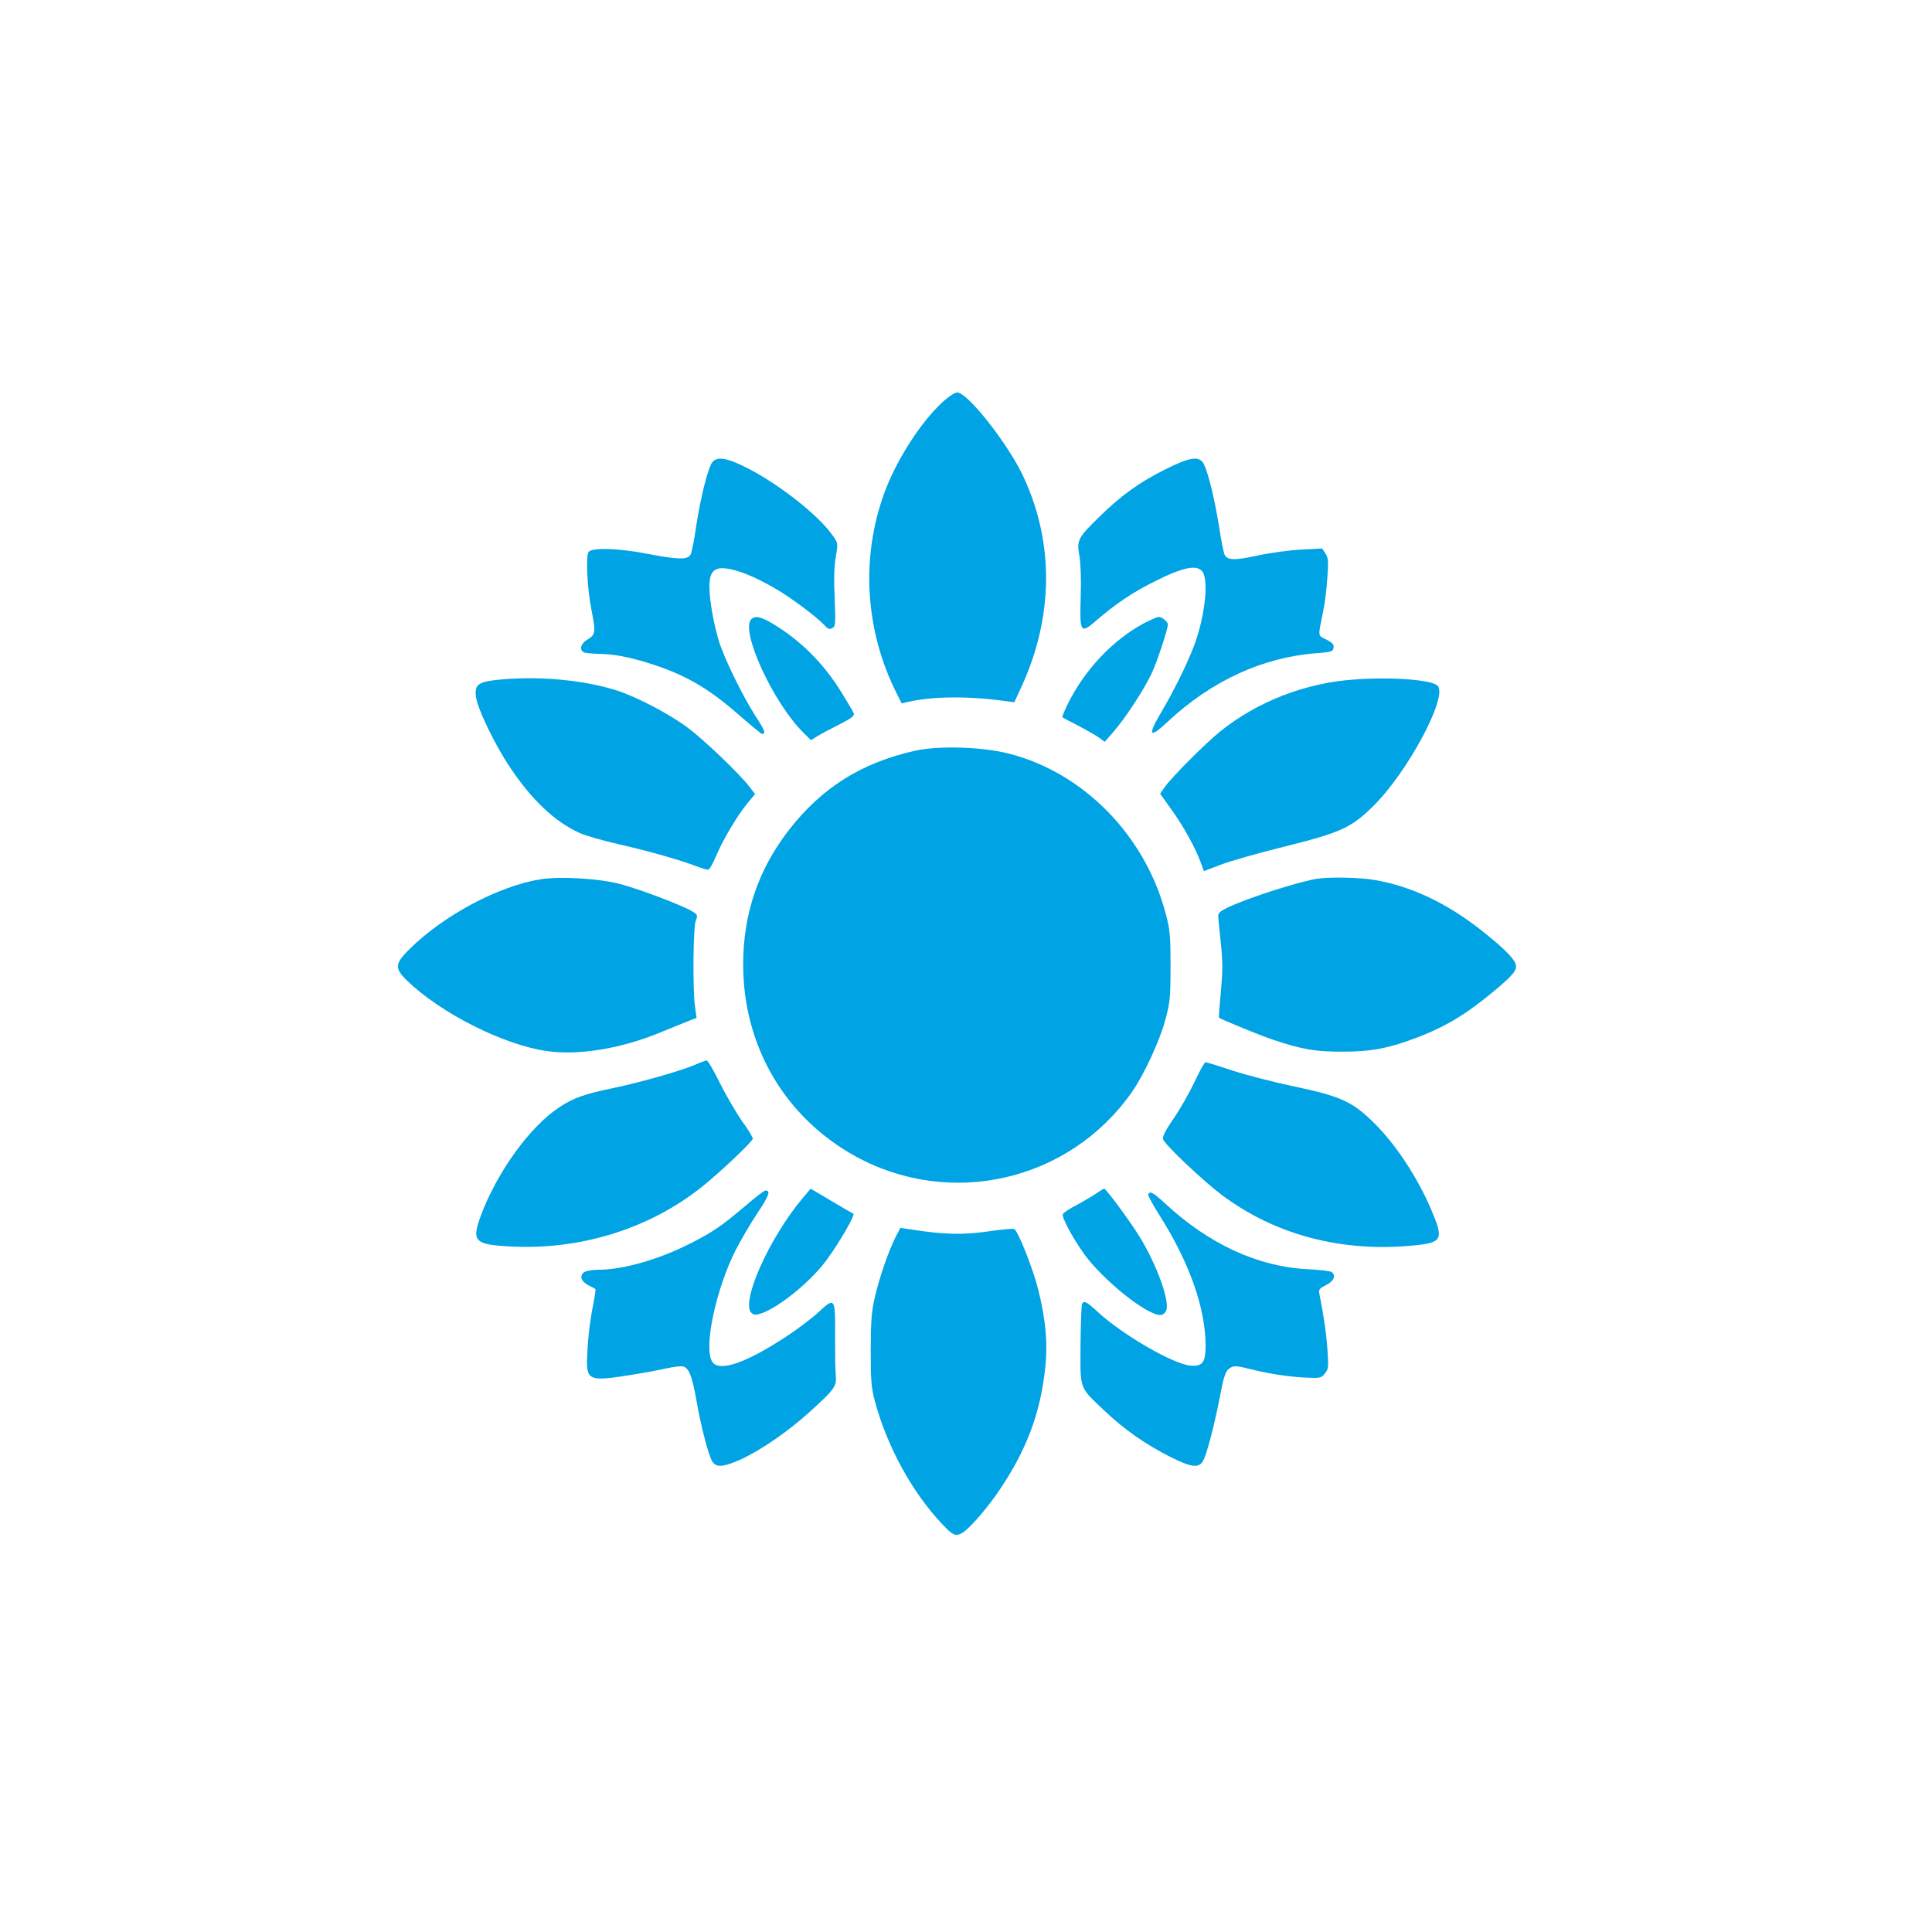
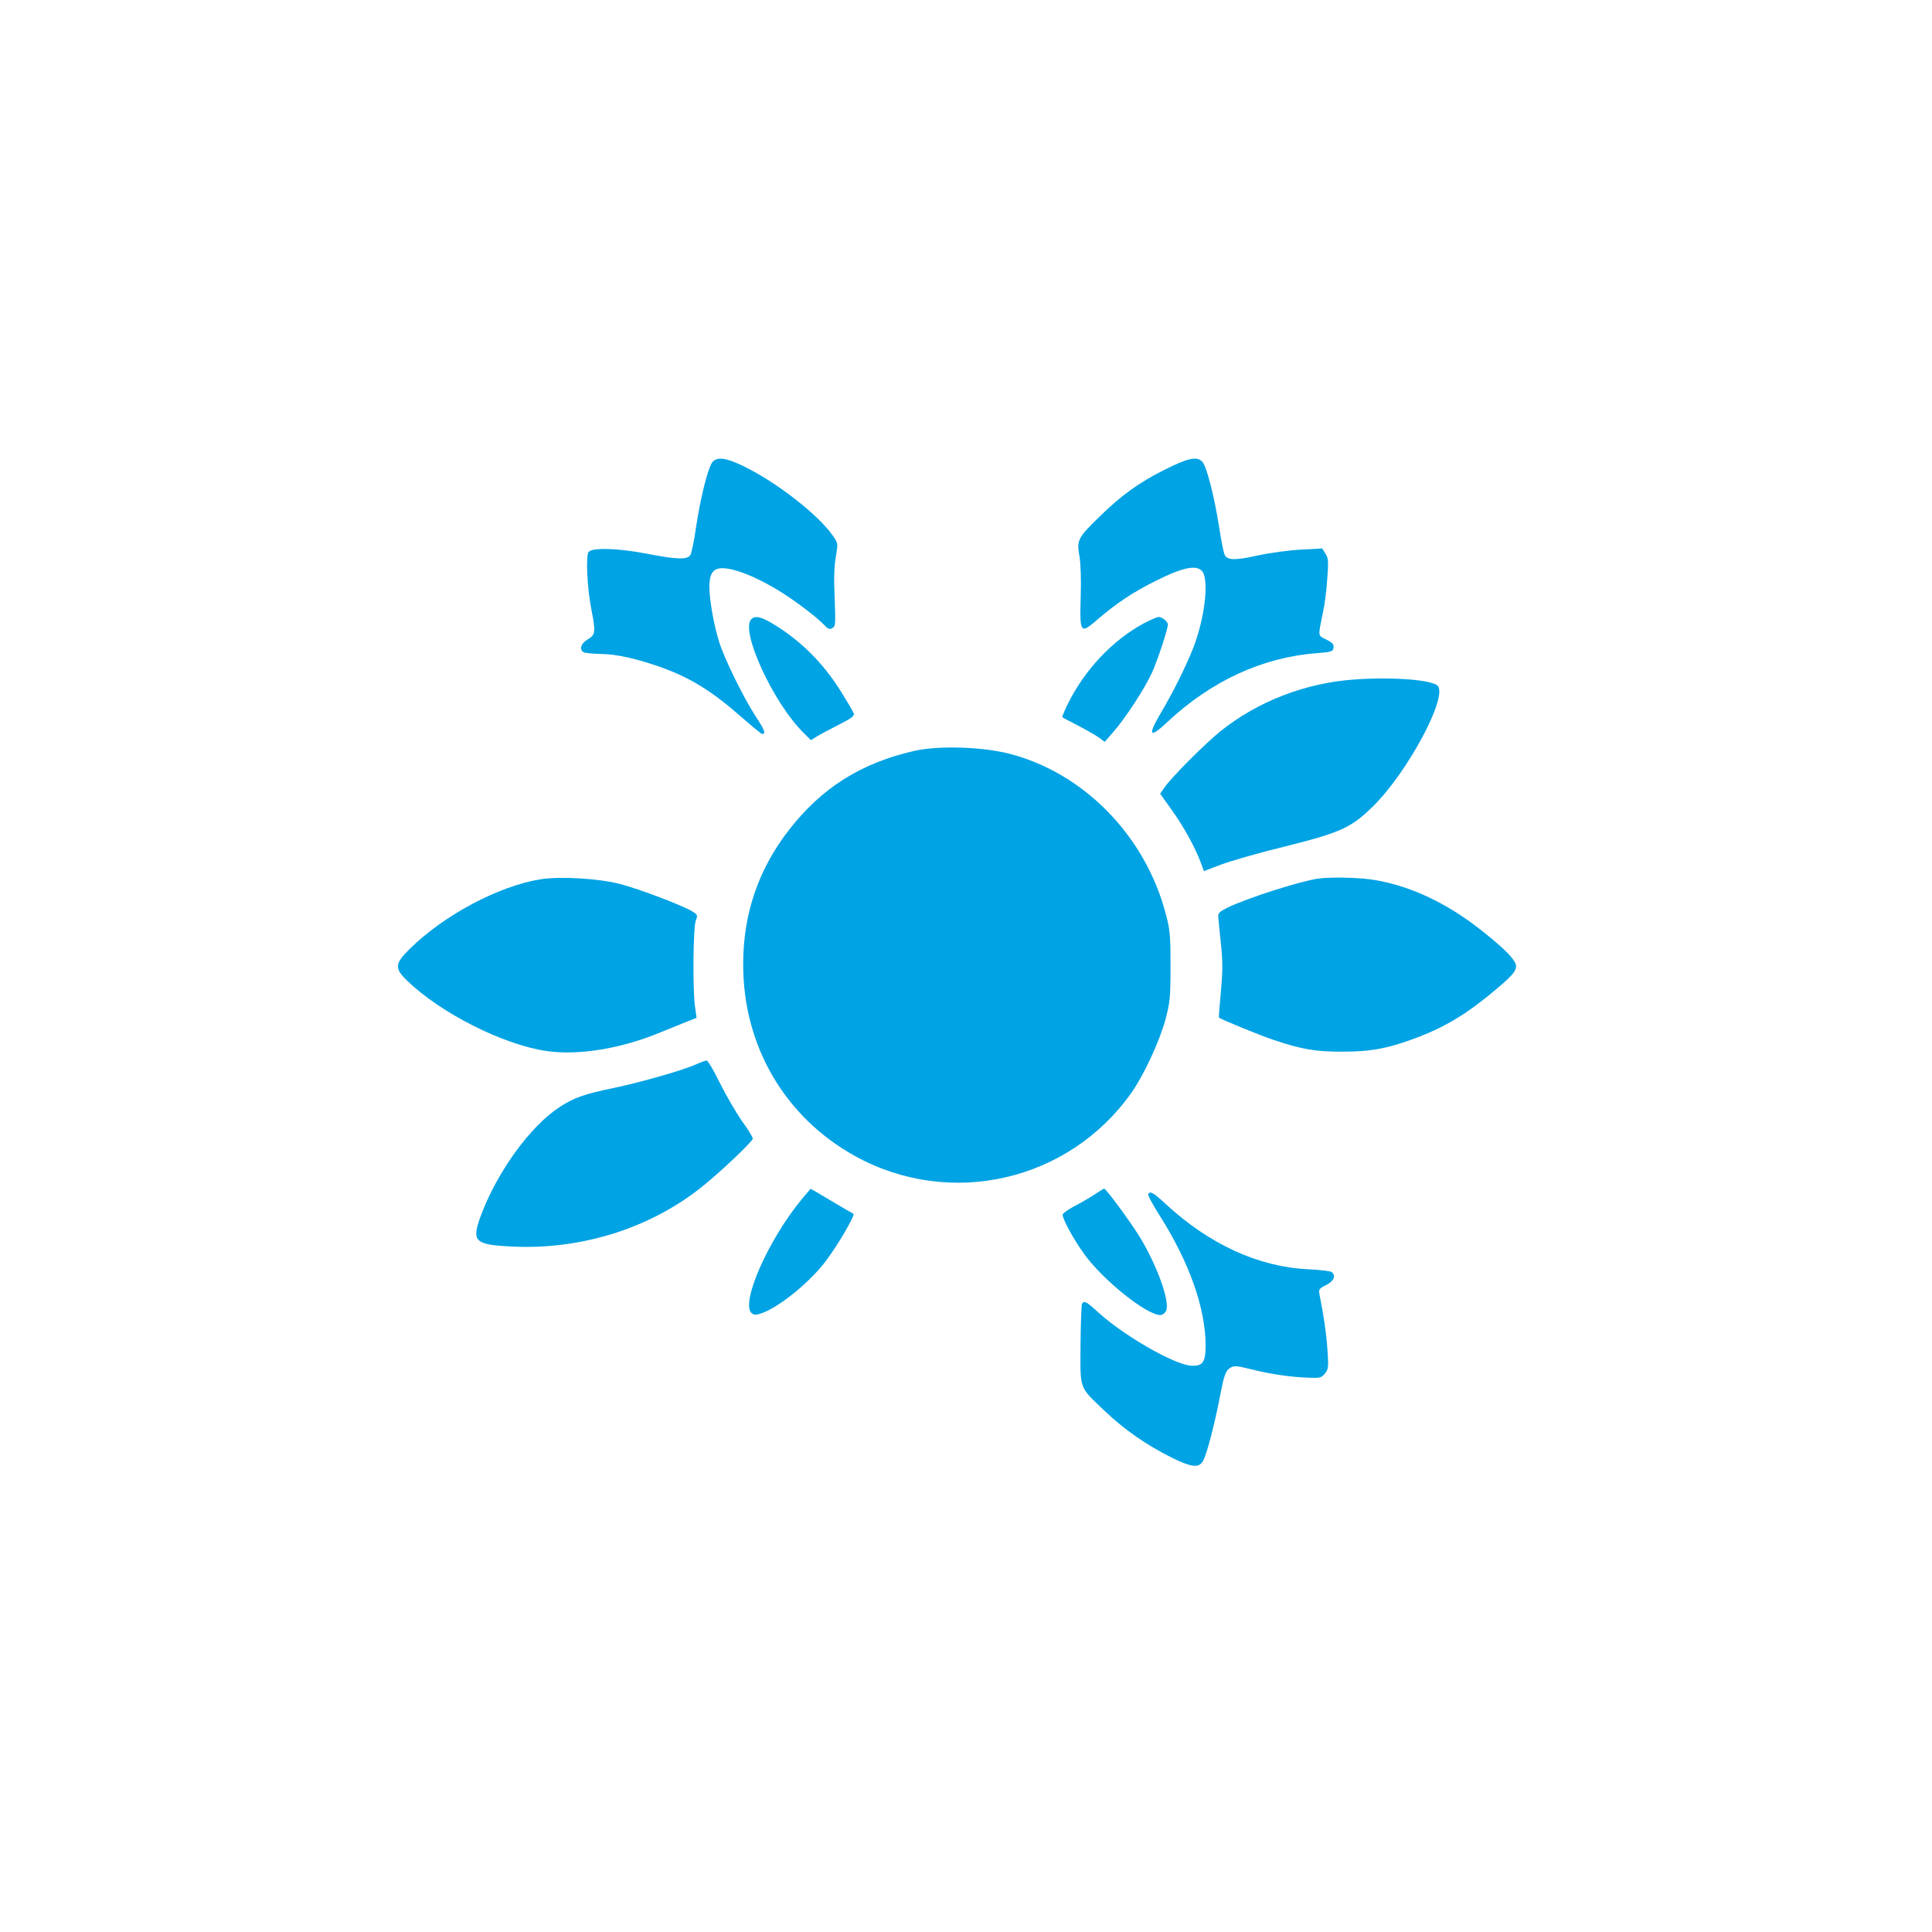
<svg xmlns="http://www.w3.org/2000/svg" version="1.0" width="1024pt" height="1024pt" viewBox="0 0 1024 1024" preserveAspectRatio="xMidYMid meet">
  <g transform="translate(0,1024) scale(0.1,-0.1)" fill="#00a3e4" stroke="none">
-     <path d="M4996 8109 c-116 -106 -248 -312 -310 -485 -125 -345 -100 -731 68 -1062 l25 -50 39 9 c131 29 319 30 513 3 l45 -6 38 82 c170 371 174 761 11 1112 -80 173 -296 448 -352 448 -12 0 -47 -23 -77 -51z" />
    <path d="M3777 7792 c-23 -25 -64 -188 -87 -341 -10 -72 -24 -140 -30 -151 -15 -28 -72 -26 -230 5 -148 29 -290 34 -310 10 -16 -20 -8 -194 15 -308 23 -118 21 -131 -20 -156 -36 -21 -46 -53 -22 -68 6 -4 48 -8 92 -9 84 -1 192 -26 317 -70 159 -57 274 -129 427 -264 56 -49 106 -90 110 -90 22 0 15 19 -37 98 -66 104 -163 301 -191 392 -28 90 -51 221 -51 289 0 80 24 106 90 98 60 -7 154 -45 255 -104 83 -47 222 -151 264 -196 19 -21 28 -24 42 -16 18 9 18 20 13 157 -5 99 -3 171 6 220 12 73 12 73 -16 113 -77 111 -299 284 -473 368 -92 45 -139 51 -164 23z" />
    <path d="M6172 7750 c-134 -67 -230 -136 -345 -249 -114 -111 -121 -124 -106 -207 7 -41 10 -125 7 -216 -6 -192 -1 -199 80 -129 109 94 198 153 319 213 146 73 219 87 247 47 34 -50 11 -245 -48 -399 -40 -102 -107 -237 -177 -355 -68 -116 -55 -130 38 -42 233 218 504 343 791 365 80 6 87 9 90 29 3 17 -6 27 -38 43 -47 24 -45 10 -17 150 9 41 19 121 22 177 7 89 5 106 -10 129 l-17 27 -112 -6 c-61 -3 -164 -17 -229 -31 -122 -27 -161 -26 -176 3 -5 9 -19 77 -30 151 -26 164 -66 318 -88 342 -28 31 -74 22 -201 -42z" />
    <path d="M3982 6958 c-60 -60 117 -446 278 -603 l38 -38 34 21 c18 11 70 39 116 62 65 33 82 46 77 59 -3 9 -33 60 -66 113 -94 152 -216 274 -363 362 -63 38 -94 44 -114 24z" />
    <path d="M6062 6936 c-166 -90 -313 -246 -403 -428 -18 -37 -31 -69 -28 -70 2 -2 42 -23 89 -47 47 -25 96 -53 110 -64 l25 -19 43 49 c63 71 168 231 207 316 29 63 85 232 85 257 0 15 -31 40 -48 40 -9 0 -45 -16 -80 -34z" />
-     <path d="M2672 6640 c-135 -11 -156 -24 -150 -89 6 -62 99 -256 183 -381 115 -171 235 -285 367 -345 31 -14 125 -41 209 -60 157 -36 317 -81 409 -116 27 -10 56 -19 63 -19 6 0 26 32 42 72 37 88 113 216 167 281 l40 48 -28 37 c-54 70 -239 248 -329 315 -97 73 -270 163 -375 197 -169 54 -393 76 -598 60z" />
    <path d="M7185 6639 c-263 -17 -519 -116 -718 -276 -79 -64 -257 -242 -293 -294 l-25 -36 60 -84 c63 -87 126 -201 155 -280 l17 -46 92 35 c51 19 200 62 332 94 303 76 357 100 476 218 180 179 391 572 340 634 -27 32 -232 49 -436 35z" />
    <path d="M4850 6261 c-285 -64 -495 -196 -670 -422 -161 -208 -241 -444 -241 -709 -1 -433 221 -812 594 -1018 504 -278 1134 -133 1465 338 66 94 148 272 179 386 24 90 27 115 27 284 0 168 -3 194 -27 283 -110 411 -435 741 -827 842 -143 37 -372 44 -500 16z" />
    <path d="M2867 5580 c-222 -35 -514 -190 -696 -370 -79 -78 -81 -102 -13 -168 178 -172 510 -340 741 -373 170 -24 395 13 606 101 55 22 120 49 143 58 l44 17 -9 65 c-12 98 -9 409 4 448 12 31 11 34 -19 52 -53 32 -279 118 -383 145 -112 29 -314 41 -418 25z" />
    <path d="M6985 5583 c-96 -14 -372 -102 -480 -154 -41 -21 -50 -29 -48 -49 1 -14 7 -77 14 -142 10 -94 10 -142 0 -253 -7 -75 -12 -137 -10 -139 14 -10 215 -93 284 -116 154 -52 229 -65 375 -64 153 0 245 19 402 79 146 57 258 125 406 250 107 90 122 113 97 152 -24 37 -82 90 -180 167 -180 141 -366 228 -554 261 -77 14 -235 18 -306 8z" />
    <path d="M3690 4599 c-71 -32 -293 -95 -435 -125 -156 -32 -214 -52 -291 -103 -154 -101 -328 -341 -415 -573 -51 -139 -35 -155 165 -165 368 -18 732 97 1007 317 101 81 269 241 269 255 0 8 -25 49 -56 91 -30 43 -83 133 -117 201 -33 68 -66 123 -71 122 -6 0 -31 -9 -56 -20z" />
-     <path d="M6331 4505 c-27 -57 -77 -145 -111 -194 -44 -64 -60 -96 -55 -110 9 -28 207 -216 310 -294 285 -214 645 -308 1029 -267 141 15 149 32 80 193 -73 169 -186 341 -299 453 -116 115 -177 143 -423 195 -106 22 -253 60 -327 84 -75 25 -140 45 -145 45 -6 0 -32 -47 -59 -105z" />
    <path d="M4252 3887 c-179 -215 -329 -555 -268 -607 15 -11 23 -11 54 0 94 33 260 169 341 279 66 88 156 244 144 248 -5 2 -58 33 -117 68 -60 36 -109 65 -110 64 0 0 -20 -24 -44 -52z" />
    <path d="M5811 3915 c-19 -13 -66 -41 -103 -61 -38 -19 -72 -42 -75 -50 -6 -16 51 -123 112 -209 98 -137 331 -325 405 -325 12 0 25 10 31 24 21 46 -49 241 -139 388 -52 85 -180 258 -190 258 -4 -1 -22 -12 -41 -25z" />
-     <path d="M3945 3844 c-121 -103 -173 -138 -295 -199 -163 -82 -351 -135 -479 -135 -32 0 -65 -6 -75 -13 -26 -19 -16 -49 22 -69 19 -9 35 -18 38 -20 2 -2 -5 -49 -16 -104 -11 -54 -23 -151 -26 -215 -10 -173 -8 -174 246 -134 47 8 121 21 166 31 44 10 88 15 97 11 30 -11 45 -52 67 -172 25 -146 66 -302 86 -332 21 -33 59 -29 151 12 108 50 250 148 365 252 132 120 143 135 138 192 -3 25 -4 121 -4 213 2 201 -1 204 -88 123 -32 -30 -107 -87 -166 -126 -217 -143 -358 -192 -396 -138 -49 70 17 384 125 597 27 52 78 139 114 193 62 93 71 119 42 119 -7 0 -57 -39 -112 -86z" />
    <path d="M6086 3911 c-4 -5 24 -56 60 -113 158 -249 244 -492 244 -692 0 -87 -17 -110 -81 -104 -93 9 -357 162 -489 283 -61 56 -74 63 -85 45 -3 -5 -7 -103 -8 -218 -1 -243 -10 -219 131 -353 101 -96 217 -177 349 -243 104 -52 145 -58 167 -23 20 29 61 187 92 345 18 98 29 131 45 145 27 21 33 21 127 -2 95 -24 205 -40 295 -43 63 -3 71 -1 89 22 19 23 20 34 14 121 -5 83 -20 187 -42 296 -6 29 -3 33 35 52 42 22 53 49 29 69 -7 5 -65 12 -128 15 -261 13 -521 132 -752 346 -65 60 -82 70 -92 52z" />
-     <path d="M4747 3684 c-38 -76 -85 -212 -109 -315 -19 -79 -22 -125 -23 -284 0 -168 3 -200 23 -275 65 -240 200 -485 356 -648 56 -60 70 -66 104 -48 33 17 119 114 184 206 155 223 232 424 258 671 14 127 3 252 -36 409 -28 114 -109 319 -129 326 -7 3 -60 -2 -118 -10 -150 -23 -258 -20 -444 10 l-41 6 -25 -48z" />
  </g>
</svg>